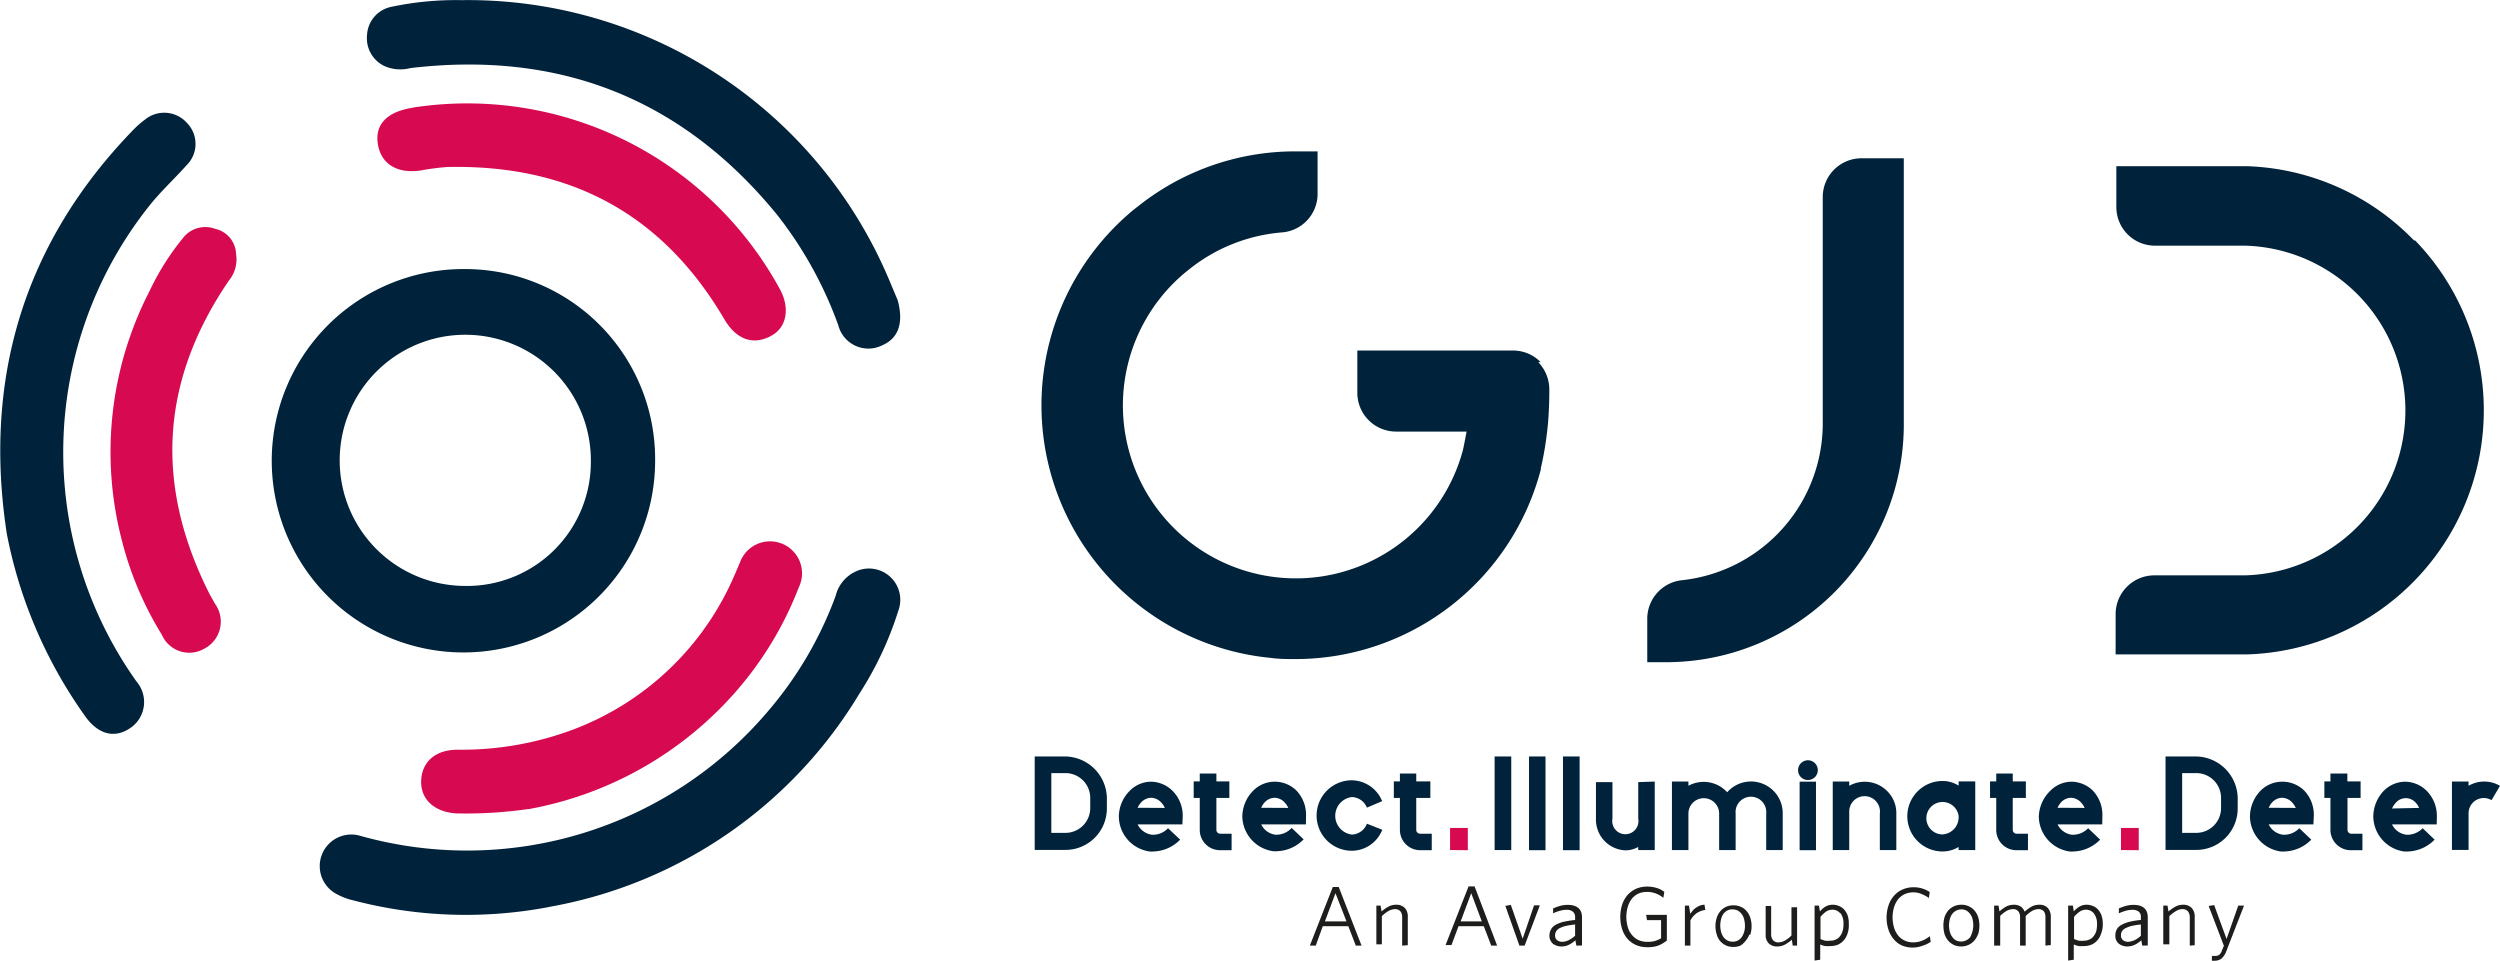
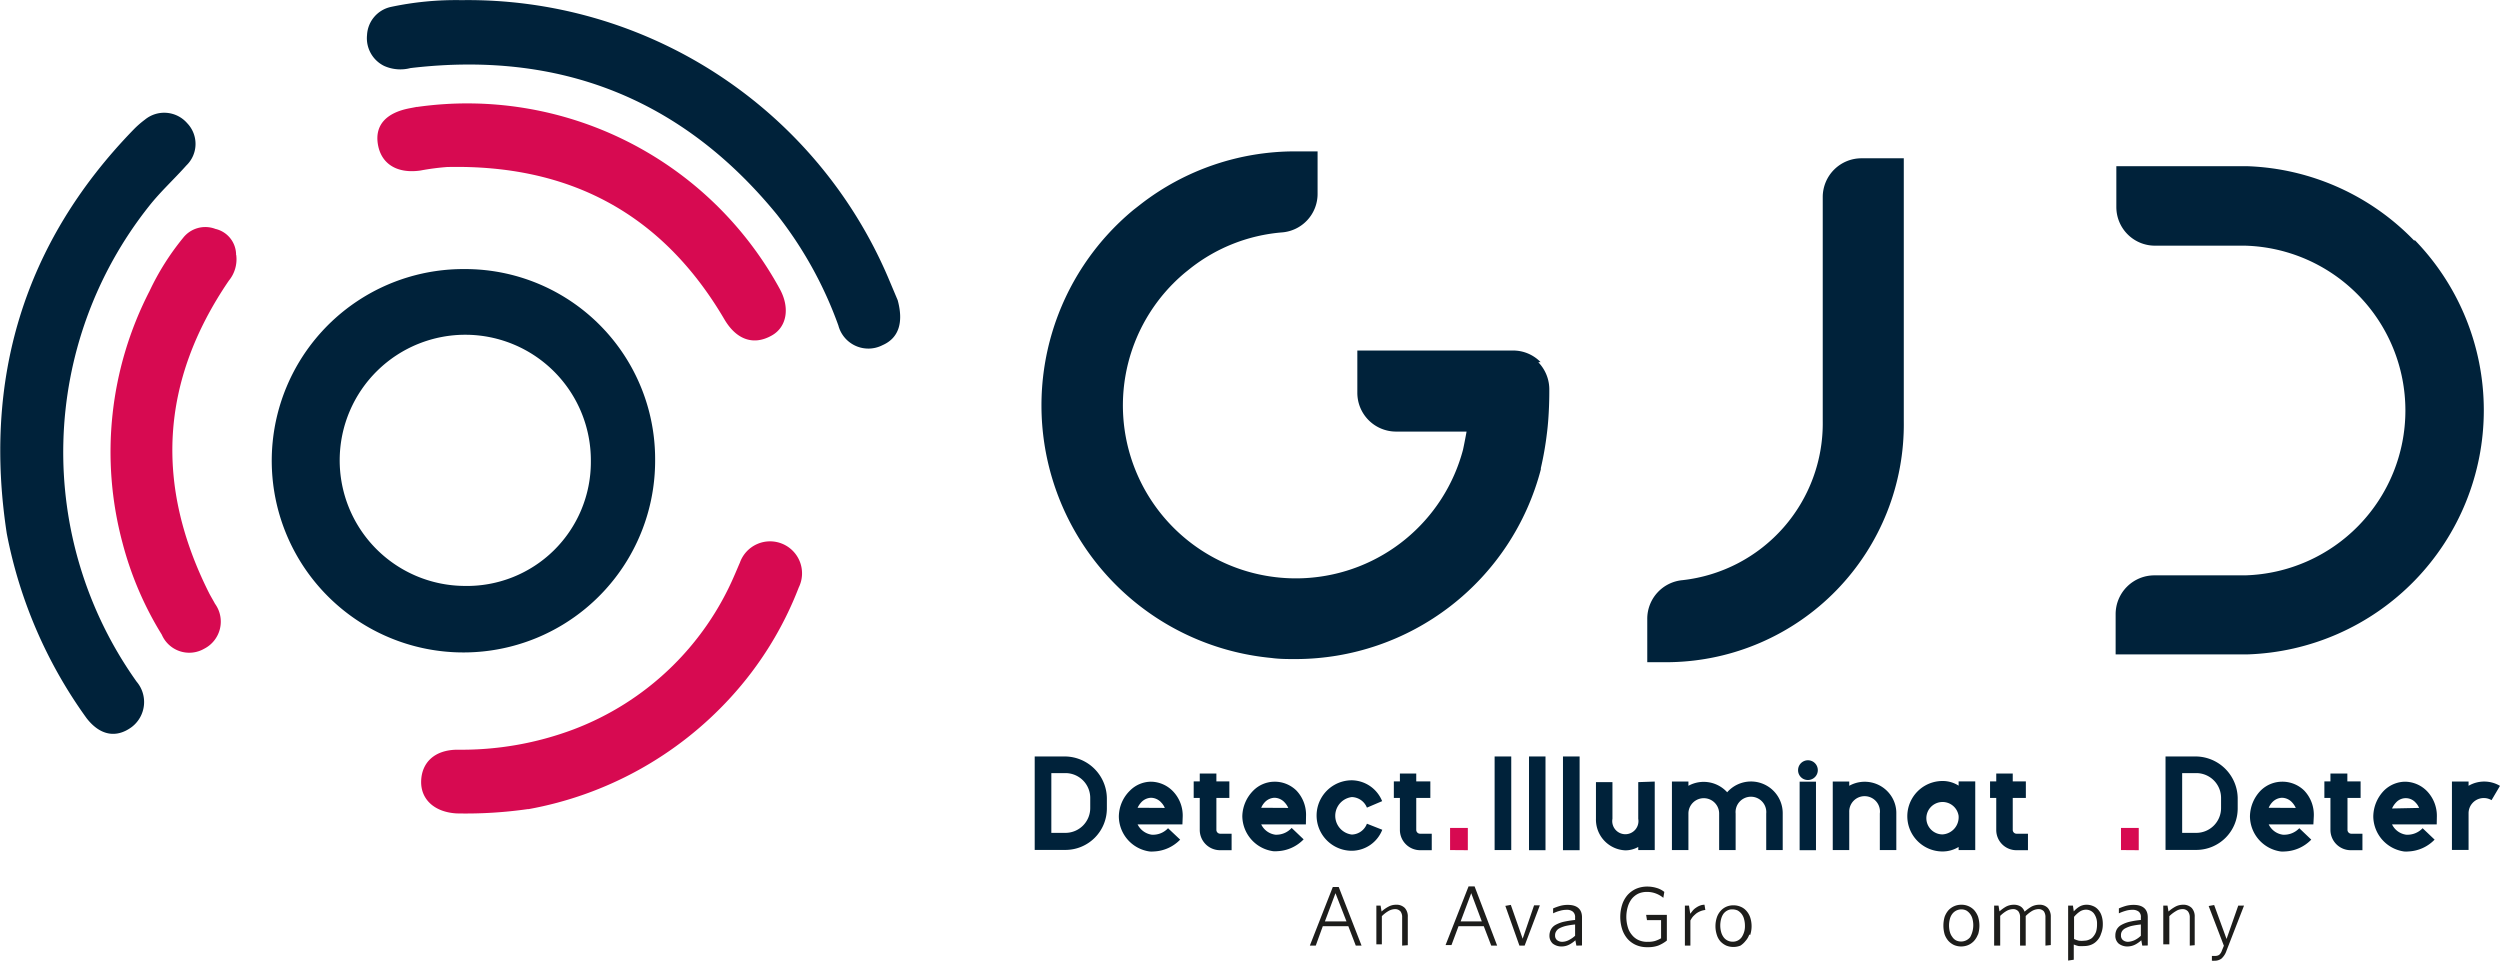
<svg xmlns="http://www.w3.org/2000/svg" id="Layer_1" data-name="Layer 1" viewBox="0 0 177.37 68.18">
  <defs>
    <style>.cls-1{fill:#00223a;}.cls-2{fill:#d70a51;}.cls-3{fill:#1d1d1b;}</style>
  </defs>
  <path class="cls-1" d="M84.05,71.53v.75a2.94,2.94,0,0,1-2.94,2.93H78.93V68.58h2.18A3,3,0,0,1,84.05,71.53Zm-1.18,0a1.76,1.76,0,0,0-1.76-1.77h-1V74h1a1.76,1.76,0,0,0,1.76-1.76Z" transform="translate(-5.52 -14.91)" />
  <path class="cls-1" d="M89.41,73.4H86.23a1.34,1.34,0,0,0,1,.73,1.45,1.45,0,0,0,1.16-.46l.86.81a2.75,2.75,0,0,1-1.87.84,1.51,1.51,0,0,1-.3,0,2.53,2.53,0,0,1-2.18-2.48A2.61,2.61,0,0,1,85.69,71a2.13,2.13,0,0,1,1.49-.63,2.21,2.21,0,0,1,1.57.69,2.49,2.49,0,0,1,.68,1.81Zm-1.25-1.17a1.19,1.19,0,0,0-.25-.38,1,1,0,0,0-.73-.34,1,1,0,0,0-.66.29,1.5,1.5,0,0,0-.29.42Z" transform="translate(-5.52 -14.91)" />
  <path class="cls-1" d="M92.9,74.06v1.17h-.81a1.44,1.44,0,0,1-1.45-1.44V71.52h-.43V70.35h.43v-.56h1.18v.56h.92v1.17h-.92v2.27a.27.27,0,0,0,.27.27Z" transform="translate(-5.52 -14.91)" />
  <path class="cls-1" d="M98.17,73.4H95a1.31,1.31,0,0,0,1,.73,1.46,1.46,0,0,0,1.16-.48l.85.81a2.75,2.75,0,0,1-1.87.84,1.51,1.51,0,0,1-.3,0,2.54,2.54,0,0,1-2.18-2.48A2.65,2.65,0,0,1,94.44,71a2.14,2.14,0,0,1,1.5-.63A2.19,2.19,0,0,1,97.5,71a2.49,2.49,0,0,1,.68,1.81Zm-1.25-1.17a1.39,1.39,0,0,0-.25-.38,1,1,0,0,0-.73-.34,1,1,0,0,0-.66.29,1.29,1.29,0,0,0-.28.42Z" transform="translate(-5.52 -14.91)" />
  <path class="cls-1" d="M103.59,73.78a2.34,2.34,0,0,1-2.16,1.49,2.5,2.5,0,0,1,0-5,2.36,2.36,0,0,1,2.15,1.48l-1.08.46a1.19,1.19,0,0,0-1.07-.75,1.34,1.34,0,0,0,0,2.66,1.18,1.18,0,0,0,1.07-.77Z" transform="translate(-5.52 -14.91)" />
  <path class="cls-1" d="M107.1,74.06v1.17h-.81a1.44,1.44,0,0,1-1.45-1.44V71.52h-.43V70.35h.43v-.56H106v.56H107v1.17H106v2.27a.27.27,0,0,0,.27.27Z" transform="translate(-5.52 -14.91)" />
  <path class="cls-2" d="M108.4,75.22V73.65h1.26v1.58Z" transform="translate(-5.52 -14.91)" />
  <path class="cls-1" d="M111.56,75.22V68.58h1.18v6.64Z" transform="translate(-5.52 -14.91)" />
  <path class="cls-1" d="M114,75.23V68.58h1.17v6.65Z" transform="translate(-5.52 -14.91)" />
  <path class="cls-1" d="M116.41,75.23V68.58h1.18v6.65Z" transform="translate(-5.52 -14.91)" />
  <path class="cls-1" d="M122.92,70.36v4.86h-1.17V75a1.86,1.86,0,0,1-.92.24A2.18,2.18,0,0,1,118.75,73v-2.6h1.17V73a.93.93,0,1,0,1.83,0v-2.6Z" transform="translate(-5.52 -14.91)" />
  <path class="cls-1" d="M132,72.63v2.59h-1.17V72.63a1.09,1.09,0,1,0-2.17,0v2.59h-1.17V72.63a1.09,1.09,0,0,0-2.18,0v2.59h-1.17V70.36h1.17v.3a2.25,2.25,0,0,1,2.75.46A2.25,2.25,0,0,1,132,72.64Z" transform="translate(-5.52 -14.91)" />
  <path class="cls-1" d="M133.09,69.55a.7.7,0,1,1,.69.7h0A.69.69,0,0,1,133.09,69.55Zm.11,5.68V70.37h1.16v4.86Z" transform="translate(-5.52 -14.91)" />
  <path class="cls-1" d="M140.06,72.63v2.59h-1.17V72.63a1.09,1.09,0,1,0-2.17-.11v2.7h-1.17V70.36h1.17v.3a2.25,2.25,0,0,1,3.06.86,2.19,2.19,0,0,1,.28,1.12Z" transform="translate(-5.52 -14.91)" />
  <path class="cls-1" d="M145.66,72.8v2.42h-1.18V75a2.18,2.18,0,0,1-1.14.32,2.48,2.48,0,0,1,0-5,2.1,2.1,0,0,1,1.14.33v-.3h1.18Zm-1.18,0a1.15,1.15,0,1,0-1.14,1.31,1.22,1.22,0,0,0,1.14-1.3Z" transform="translate(-5.52 -14.91)" />
  <path class="cls-1" d="M149.4,74.06v1.17h-.81a1.43,1.43,0,0,1-1.44-1.44V71.52h-.44V70.35h.44v-.56h1.17v.56h.93v1.17h-.93v2.27a.27.27,0,0,0,.27.27h.81Z" transform="translate(-5.52 -14.91)" />
-   <path class="cls-1" d="M154.67,73.4H151.5a1.32,1.32,0,0,0,1,.73,1.48,1.48,0,0,0,1.17-.46l.85.81a2.75,2.75,0,0,1-1.87.84,1.51,1.51,0,0,1-.3,0,2.54,2.54,0,0,1-2.18-2.48A2.65,2.65,0,0,1,151,71a2.13,2.13,0,0,1,1.49-.63A2.2,2.2,0,0,1,154,71a2.49,2.49,0,0,1,.68,1.81Zm-1.25-1.17a1.19,1.19,0,0,0-.25-.38,1,1,0,0,0-.73-.34,1,1,0,0,0-.66.29,1.47,1.47,0,0,0-.28.42Z" transform="translate(-5.52 -14.91)" />
  <path class="cls-2" d="M156,75.22V73.65h1.26v1.58Z" transform="translate(-5.52 -14.91)" />
  <path class="cls-1" d="M164.28,71.53v.75a2.94,2.94,0,0,1-2.94,2.93h-2.18V68.58h2.18A3,3,0,0,1,164.28,71.53Zm-1.18,0a1.76,1.76,0,0,0-1.76-1.77h-1V74h1a1.76,1.76,0,0,0,1.76-1.76Z" transform="translate(-5.52 -14.91)" />
  <path class="cls-1" d="M169.65,73.4h-3.17a1.31,1.31,0,0,0,1,.73,1.48,1.48,0,0,0,1.17-.46l.85.81a2.76,2.76,0,0,1-1.88.84,1.46,1.46,0,0,1-.29,0,2.54,2.54,0,0,1-2.18-2.48,2.68,2.68,0,0,1,.76-1.84,2.17,2.17,0,0,1,1.5-.63A2.21,2.21,0,0,1,169,71a2.49,2.49,0,0,1,.68,1.81Zm-1.25-1.17a1.39,1.39,0,0,0-.25-.38,1,1,0,0,0-.73-.34,1,1,0,0,0-.66.29,1.29,1.29,0,0,0-.28.42Z" transform="translate(-5.52 -14.91)" />
  <path class="cls-1" d="M173.13,74.06v1.17h-.82a1.44,1.44,0,0,1-1.45-1.44V71.52h-.43V70.35h.43v-.56h1.2v.56H173v1.17h-.93v2.27a.27.27,0,0,0,.27.27h.8Z" transform="translate(-5.52 -14.91)" />
  <path class="cls-1" d="M178.4,73.4h-3.17a1.31,1.31,0,0,0,1,.73,1.48,1.48,0,0,0,1.17-.46l.85.81a2.75,2.75,0,0,1-1.87.84,1.51,1.51,0,0,1-.3,0,2.54,2.54,0,0,1-2.18-2.48,2.68,2.68,0,0,1,.76-1.84,2.17,2.17,0,0,1,1.5-.63,2.21,2.21,0,0,1,1.57.69,2.53,2.53,0,0,1,.68,1.81Zm-1.25-1.17a1.19,1.19,0,0,0-.25-.38.93.93,0,0,0-1.39,0,1.47,1.47,0,0,0-.28.42Z" transform="translate(-5.52 -14.91)" />
  <path class="cls-1" d="M182.88,70.68l-.59,1a1.08,1.08,0,0,0-1.63.94v2.59h-1.18V70.36h1.18v.3a2.2,2.2,0,0,1,2.22,0Z" transform="translate(-5.52 -14.91)" />
  <path class="cls-1" d="M176.83,31.93a17.33,17.33,0,0,1-11.91,29.41l-9.3,0V58.48a2.75,2.75,0,0,1,2.75-2.75h6.45a11.7,11.7,0,0,0,0-23.39l-6.41,0a2.74,2.74,0,0,1-2.74-2.74V26.7l9.25,0A17.28,17.28,0,0,1,176.82,32" transform="translate(-5.52 -14.91)" />
  <path class="cls-1" d="M114.66,40.61a2.78,2.78,0,0,1,.78,2v.12c0,.16,0,1.62-.17,2.93a22.59,22.59,0,0,1-.43,2.46l0,.09a18,18,0,0,1-17.4,13.46c-.57,0-1.15,0-1.73-.08a18,18,0,0,1-9.76-31.8l.5-.39a17.86,17.86,0,0,1,11-3.75H99v3a2.74,2.74,0,0,1-2.54,2.75A12.1,12.1,0,0,0,90,33.93l-.4.32a12.27,12.27,0,1,0,19.72,12.56c.11-.52.2-1,.25-1.28h-5a2.75,2.75,0,0,1-2.75-2.75v-3h11a2.71,2.71,0,0,1,2,.82" transform="translate(-5.52 -14.91)" />
  <path class="cls-1" d="M124,61.89h-1.61V58.82a2.75,2.75,0,0,1,2.51-2.75,11.19,11.19,0,0,0,9.94-11.28V28.88a2.75,2.75,0,0,1,2.75-2.74h3V44.8A16.87,16.87,0,0,1,124,61.89" transform="translate(-5.52 -14.91)" />
-   <path class="cls-1" d="M44.47,79.26a31.46,31.46,0,0,1-13.92-.48,4.36,4.36,0,0,1-1.09-.41,2.24,2.24,0,0,1,1.62-4.16A28,28,0,0,0,60,65.38a26.67,26.67,0,0,0,4.81-8.2,2.57,2.57,0,0,1,1.35-1.69,2.22,2.22,0,0,1,3.09,2.76,24.12,24.12,0,0,1-2.75,5.86,32.22,32.22,0,0,1-22,15.14" transform="translate(-5.52 -14.91)" />
  <path class="cls-1" d="M6,52.76C4.34,41.91,7.12,32.21,15,24.1a6.68,6.68,0,0,1,.8-.7,2.16,2.16,0,0,1,3,.25,2.12,2.12,0,0,1-.06,3c-.89,1-1.84,1.86-2.65,2.89a28.07,28.07,0,0,0-.88,33.73,2.23,2.23,0,0,1-.33,3.21c-1.11.83-2.27.61-3.22-.62A33,33,0,0,1,6,52.76" transform="translate(-5.52 -14.91)" />
  <path class="cls-1" d="M69.21,36.21c.43,1.59.07,2.69-1.08,3.19A2.2,2.2,0,0,1,65,38a28.07,28.07,0,0,0-4.36-7.87c-6.74-8.24-15.43-11.64-26-10.39a2.82,2.82,0,0,1-1.86-.15,2.19,2.19,0,0,1-1.22-2.19,2.15,2.15,0,0,1,1.7-2,22.14,22.14,0,0,1,5-.48A32.43,32.43,0,0,1,68.51,34.55l.7,1.66" transform="translate(-5.52 -14.91)" />
  <path class="cls-2" d="M35.1,22.5A25.26,25.26,0,0,1,60.86,35.44c.72,1.34.47,2.68-.58,3.27-1.3.74-2.52.3-3.37-1.15-4.41-7.51-11-11-19.68-10.8a17.47,17.47,0,0,0-1.89.25c-1.63.23-2.75-.45-3-1.81s.52-2.28,2.25-2.61l.52-.1" transform="translate(-5.52 -14.91)" />
  <path class="cls-2" d="M43,72.31a31.13,31.13,0,0,1-5.09.31c-1.57-.09-2.55-1-2.51-2.3S36.34,68.1,38,68.1a22.55,22.55,0,0,0,8.21-1.44A20.21,20.21,0,0,0,57.63,55.72c.13-.29.25-.59.38-.88a2.27,2.27,0,1,1,4.18,1.75,24.71,24.71,0,0,1-4.84,7.81A25.6,25.6,0,0,1,43,72.32" transform="translate(-5.52 -14.91)" />
  <path class="cls-2" d="M22.28,33a2.39,2.39,0,0,1-.53,1.83C16.87,42,16.51,49.34,20.36,57c.13.25.28.49.41.74A2.16,2.16,0,0,1,20,60.94a2.12,2.12,0,0,1-3-1,23.82,23.82,0,0,1-2.79-6.52,24.92,24.92,0,0,1,1.92-17.86,18.18,18.18,0,0,1,2.37-3.76,2,2,0,0,1,2.3-.65A1.89,1.89,0,0,1,22.27,33" transform="translate(-5.52 -14.91)" />
  <path class="cls-1" d="M52,47.55A13.48,13.48,0,0,0,38.57,34h-.13A13.6,13.6,0,1,0,52,47.55ZM38.44,56.48a8.91,8.91,0,1,1,9-8.84,8.79,8.79,0,0,1-9,8.84Z" transform="translate(-5.52 -14.91)" />
  <path class="cls-3" d="M101.71,82l-.53-1.38H99.37L98.87,82h-.42l1.63-4.16h.42L102.12,82Zm-1.44-3.72-.75,2h1.53Z" transform="translate(-5.52 -14.91)" />
  <path class="cls-3" d="M105,82V80a.67.67,0,0,0-.12-.43.51.51,0,0,0-.4-.16,1,1,0,0,0-.46.14,2.28,2.28,0,0,0-.46.36v2h-.39V79.16h.3l.07.42a2.32,2.32,0,0,1,.48-.34,1.1,1.1,0,0,1,.53-.14.83.83,0,0,1,.64.23.89.89,0,0,1,.21.64v2Z" transform="translate(-5.52 -14.91)" />
  <path class="cls-3" d="M111.32,82l-.53-1.38H109l-.5,1.34h-.42l1.63-4.16h.43L111.74,82Zm-1.42-3.72-.75,2h1.5Z" transform="translate(-5.52 -14.91)" />
  <path class="cls-3" d="M113.69,82h-.37l-1-2.82.39-.07.84,2.4.81-2.37h.41Z" transform="translate(-5.52 -14.91)" />
  <path class="cls-3" d="M117.36,82l-.07-.38a1.94,1.94,0,0,1-.44.31,1.17,1.17,0,0,1-.55.13,1,1,0,0,1-.61-.2.75.75,0,0,1-.24-.58.92.92,0,0,1,.11-.43.82.82,0,0,1,.32-.32,2.32,2.32,0,0,1,.57-.22,7.37,7.37,0,0,1,.82-.13V80a.49.49,0,0,0-.16-.41.65.65,0,0,0-.43-.13,1.66,1.66,0,0,0-.49.07,2.5,2.5,0,0,0-.48.18l0-.35a4.24,4.24,0,0,1,.5-.18,2,2,0,0,1,.55-.07c.63,0,1,.29,1,.88v2Zm-.09-1.5a5.22,5.22,0,0,0-.69.11,2.11,2.11,0,0,0-.44.17.58.58,0,0,0-.22.22.5.5,0,0,0-.07.27.41.41,0,0,0,.14.34.58.58,0,0,0,.36.12,1.06,1.06,0,0,0,.47-.12,1.9,1.9,0,0,0,.45-.31Z" transform="translate(-5.52 -14.91)" />
  <path class="cls-3" d="M123.16,82a2.08,2.08,0,0,1-.74.11,1.93,1.93,0,0,1-.82-.15,1.76,1.76,0,0,1-.61-.44,2,2,0,0,1-.38-.68,2.9,2.9,0,0,1,0-1.75,2,2,0,0,1,.38-.68,1.86,1.86,0,0,1,.6-.44,2,2,0,0,1,.79-.16,2.24,2.24,0,0,1,.68.1,1.55,1.55,0,0,1,.54.28l-.07.42a1.85,1.85,0,0,0-.51-.3,1.73,1.73,0,0,0-.64-.12,1.49,1.49,0,0,0-.62.12,1.37,1.37,0,0,0-.46.36,1.71,1.71,0,0,0-.29.57,2.56,2.56,0,0,0,0,1.45,1.45,1.45,0,0,0,.3.56,1.26,1.26,0,0,0,.47.36,1.45,1.45,0,0,0,.65.12,1.78,1.78,0,0,0,.51-.06,2.35,2.35,0,0,0,.43-.19V80.19h-1l-.06-.37h1.47v1.82A2.43,2.43,0,0,1,123.16,82Z" transform="translate(-5.52 -14.91)" />
  <path class="cls-3" d="M126.18,79.55a1.46,1.46,0,0,0-.3.16,2.73,2.73,0,0,0-.25.23,1.67,1.67,0,0,0-.18.28V82h-.39V79.16h.29l.09.58.18-.23a1.07,1.07,0,0,1,.23-.2,1.25,1.25,0,0,1,.28-.15.87.87,0,0,1,.32-.06l.06.37A1.32,1.32,0,0,0,126.18,79.55Z" transform="translate(-5.52 -14.91)" />
  <path class="cls-3" d="M129.63,81.21a1.33,1.33,0,0,1-.27.46A1.46,1.46,0,0,1,129,82a1.36,1.36,0,0,1-1,0,1.33,1.33,0,0,1-.41-.29,1.24,1.24,0,0,1-.26-.46,2,2,0,0,1,0-1.26,1.33,1.33,0,0,1,.27-.46,1.14,1.14,0,0,1,.4-.29,1.24,1.24,0,0,1,.5-.1,1.25,1.25,0,0,1,.51.1,1.09,1.09,0,0,1,.41.29,1.33,1.33,0,0,1,.27.46,2,2,0,0,1,0,1.26Zm-.37-1.08a1,1,0,0,0-.17-.37,1,1,0,0,0-.28-.25.91.91,0,0,0-.37-.08.67.67,0,0,0-.37.08.81.81,0,0,0-.28.24,1.17,1.17,0,0,0-.16.36,1.79,1.79,0,0,0,0,.92,1.11,1.11,0,0,0,.16.35.75.75,0,0,0,.28.25.78.78,0,0,0,.37.09.76.76,0,0,0,.65-.32,1.4,1.4,0,0,0,.23-.82,1.68,1.68,0,0,0-.06-.45Z" transform="translate(-5.52 -14.91)" />
-   <path class="cls-3" d="M132.71,82l-.06-.42a2.62,2.62,0,0,1-.48.34,1.14,1.14,0,0,1-.54.14.81.81,0,0,1-.64-.24.84.84,0,0,1-.2-.63v-2h.39v2a.64.64,0,0,0,.13.42.5.5,0,0,0,.4.16,1,1,0,0,0,.45-.13,2,2,0,0,0,.46-.36v-2h.4V82Z" transform="translate(-5.52 -14.91)" />
-   <path class="cls-3" d="M136.59,81.17a1.35,1.35,0,0,1-.28.48,1.14,1.14,0,0,1-.41.29,1.43,1.43,0,0,1-.5.09,2.6,2.6,0,0,1-.4,0,1.93,1.93,0,0,1-.34-.11V83l-.4.06V79.16h.31l.07.41a1.7,1.7,0,0,1,.38-.33,1,1,0,0,1,.53-.14,1.12,1.12,0,0,1,.44.09,1,1,0,0,1,.37.25,1.31,1.31,0,0,1,.25.43,1.86,1.86,0,0,1,.08.62A1.76,1.76,0,0,1,136.59,81.17Zm-.5-1.45a.71.71,0,0,0-.56-.27.86.86,0,0,0-.46.14,2.28,2.28,0,0,0-.39.37v1.57a2.19,2.19,0,0,0,.33.12,1.74,1.74,0,0,0,.39,0,.86.86,0,0,0,.36-.08.68.68,0,0,0,.29-.22,1,1,0,0,0,.19-.36,1.55,1.55,0,0,0,.07-.52,1.2,1.2,0,0,0-.23-.8Z" transform="translate(-5.52 -14.91)" />
-   <path class="cls-3" d="M141.94,82a2,2,0,0,1-1.46,0,1.61,1.61,0,0,1-.59-.44,2,2,0,0,1-.38-.67,2.76,2.76,0,0,1,0-1.75,1.86,1.86,0,0,1,.39-.68,1.64,1.64,0,0,1,.6-.44,1.87,1.87,0,0,1,.77-.16,2,2,0,0,1,1.16.34l-.06.42a2.36,2.36,0,0,0-.52-.28,1.43,1.43,0,0,0-.58-.12,1.5,1.5,0,0,0-.62.13,1.37,1.37,0,0,0-.46.36,1.76,1.76,0,0,0-.29.56,2.56,2.56,0,0,0,0,1.45,1.58,1.58,0,0,0,.29.56,1.25,1.25,0,0,0,.46.36,1.42,1.42,0,0,0,.61.13,1.68,1.68,0,0,0,.63-.12,2.33,2.33,0,0,0,.55-.32l.06.4A2,2,0,0,1,141.94,82Z" transform="translate(-5.52 -14.91)" />
  <path class="cls-3" d="M145.85,81.21a1.46,1.46,0,0,1-.28.46,1.22,1.22,0,0,1-.41.29,1.3,1.3,0,0,1-1,0,1.28,1.28,0,0,1-.4-.29,1.43,1.43,0,0,1-.27-.46,2.25,2.25,0,0,1,0-1.26,1.51,1.51,0,0,1,.27-.46,1.22,1.22,0,0,1,.91-.39,1.22,1.22,0,0,1,.92.39,1.51,1.51,0,0,1,.27.46,2.14,2.14,0,0,1,0,1.26Zm-.38-1.08a1,1,0,0,0-.17-.37.93.93,0,0,0-.27-.25.81.81,0,0,0-1,.24,1,1,0,0,0-.17.36,1.79,1.79,0,0,0,0,.92,1,1,0,0,0,.17.35.72.72,0,0,0,.27.25.83.83,0,0,0,1-.23,1.76,1.76,0,0,0,.17-1.27Z" transform="translate(-5.52 -14.91)" />
  <path class="cls-3" d="M150.64,82V80a.73.73,0,0,0-.11-.43.5.5,0,0,0-.4-.16,1,1,0,0,0-.44.13,2.22,2.22,0,0,0-.45.36V82h-.4V80a.67.67,0,0,0-.12-.43.48.48,0,0,0-.39-.16,1,1,0,0,0-.45.13,2.25,2.25,0,0,0-.45.35V82H147V79.16h.31l.07.41a2.69,2.69,0,0,1,.47-.34,1.19,1.19,0,0,1,.53-.13.9.9,0,0,1,.51.13.74.74,0,0,1,.27.36,3.27,3.27,0,0,1,.48-.35,1.18,1.18,0,0,1,.55-.14.79.79,0,0,1,.62.23.92.92,0,0,1,.21.63v2Z" transform="translate(-5.52 -14.91)" />
  <path class="cls-3" d="M154.58,81.17a1.22,1.22,0,0,1-.28.48,1.1,1.1,0,0,1-.42.29,1.33,1.33,0,0,1-.49.09,2.6,2.6,0,0,1-.4,0,1.93,1.93,0,0,1-.34-.11V83l-.4.06V79.16h.34l.06.41a1.75,1.75,0,0,1,.39-.33,1,1,0,0,1,.53-.14,1.12,1.12,0,0,1,.44.09.9.9,0,0,1,.36.25,1.16,1.16,0,0,1,.25.43,1.86,1.86,0,0,1,.09.62A1.75,1.75,0,0,1,154.58,81.17Zm-.5-1.45a.71.71,0,0,0-.56-.27.8.8,0,0,0-.45.14,2,2,0,0,0-.4.37v1.57a2,2,0,0,0,.34.12,1.67,1.67,0,0,0,.39,0,.85.85,0,0,0,.35-.08.64.64,0,0,0,.29-.22,1.07,1.07,0,0,0,.2-.36,1.85,1.85,0,0,0,.06-.52A1.2,1.2,0,0,0,154.08,79.72Z" transform="translate(-5.52 -14.91)" />
  <path class="cls-3" d="M157.51,82l-.07-.38a1.94,1.94,0,0,1-.44.31,1.24,1.24,0,0,1-.56.13,1,1,0,0,1-.6-.2.72.72,0,0,1-.24-.58.91.91,0,0,1,.1-.43.84.84,0,0,1,.33-.32,2.32,2.32,0,0,1,.57-.22,5.69,5.69,0,0,1,.81-.13V80a.48.48,0,0,0-.15-.41.68.68,0,0,0-.43-.13,1.68,1.68,0,0,0-.5.07,3.12,3.12,0,0,0-.48.18l0-.35a4.24,4.24,0,0,1,.5-.18,2.08,2.08,0,0,1,.55-.07c.64,0,1,.29,1,.88v2Zm-.1-1.5a5.5,5.5,0,0,0-.69.11,2.26,2.26,0,0,0-.43.17.61.61,0,0,0-.23.22.49.49,0,0,0-.06.27.41.41,0,0,0,.14.34.58.58,0,0,0,.36.12,1.31,1.31,0,0,0,.47-.12,1.67,1.67,0,0,0,.44-.31Z" transform="translate(-5.52 -14.91)" />
  <path class="cls-3" d="M160.88,82V80a.68.68,0,0,0-.13-.43.5.5,0,0,0-.4-.16.88.88,0,0,0-.45.14,2.35,2.35,0,0,0-.47.36v2H159V79.16h.3l.07.42a2.62,2.62,0,0,1,.48-.34,1.14,1.14,0,0,1,.54-.14.83.83,0,0,1,.63.23.89.89,0,0,1,.21.64v2Z" transform="translate(-5.52 -14.91)" />
  <path class="cls-3" d="M163.49,82.35a1.32,1.32,0,0,1-.36.57.8.8,0,0,1-.52.15.14.14,0,0,1-.09,0h-.07l0-.34.11,0h.12a.47.47,0,0,0,.29-.08.67.67,0,0,0,.19-.3l.14-.34-1.08-2.82.39-.07.88,2.41.83-2.37h.41Z" transform="translate(-5.52 -14.91)" />
</svg>